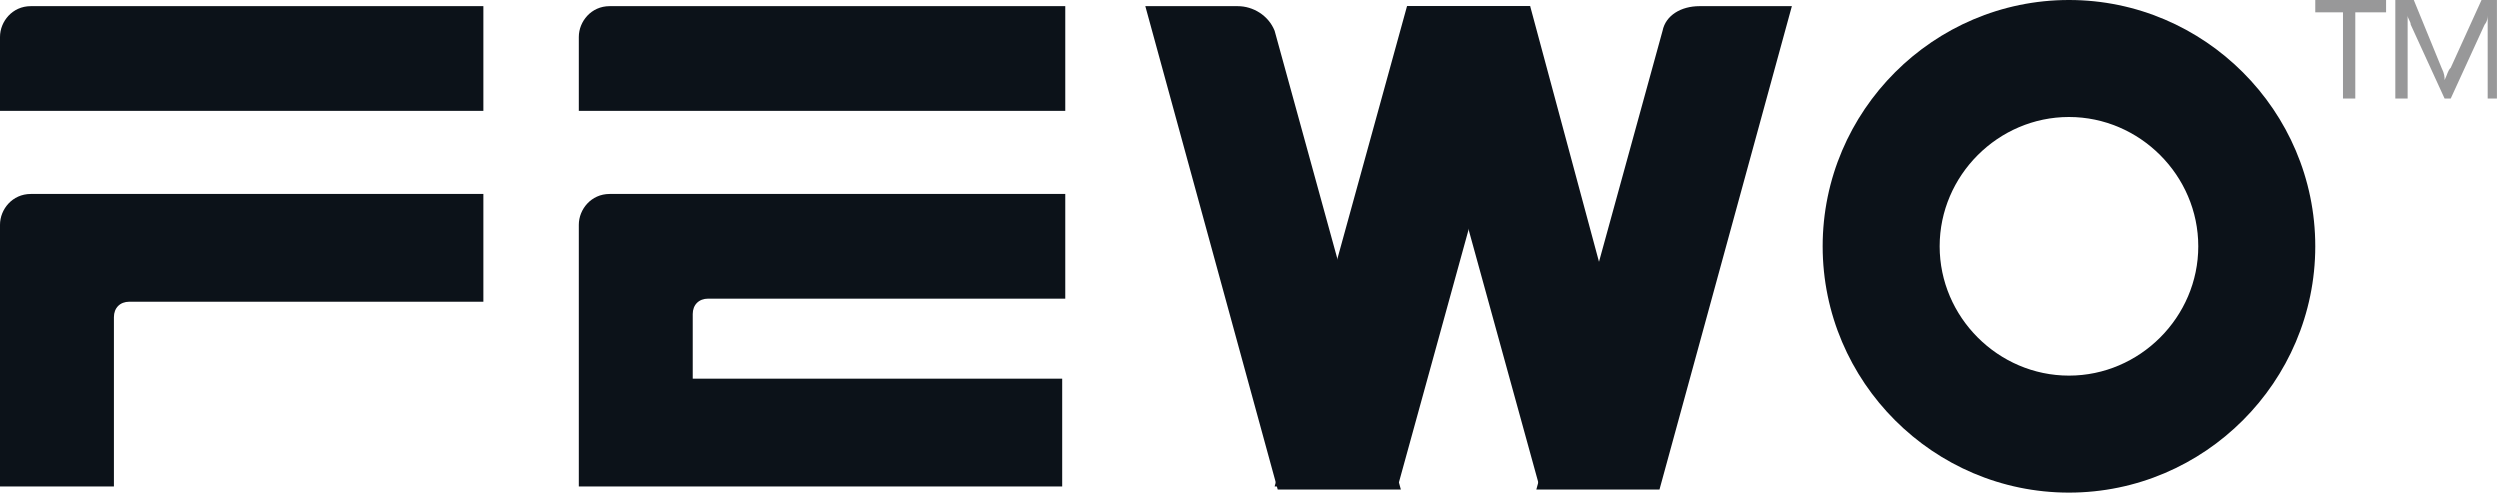
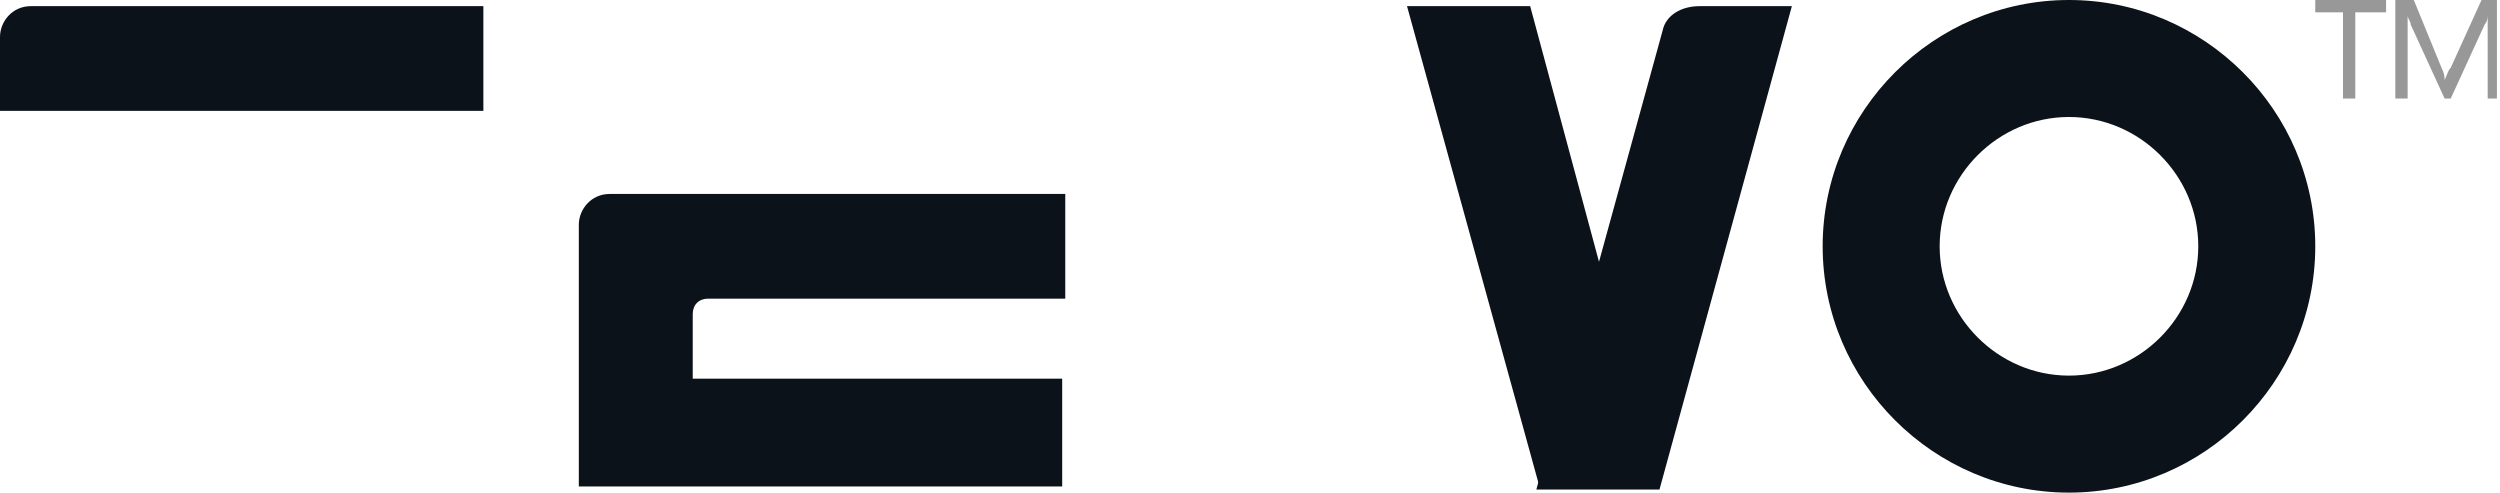
<svg xmlns="http://www.w3.org/2000/svg" version="1.1" id="logo" x="0px" y="0px" viewBox="0 0 81.2 16" style="enable-background:new 0 0 81.2 16;" xml:space="preserve">
  <style type="text/css">
	.st0{fill:#0C1219;}
	.st1{fill:#989899;}
</style>
  <g>
    <g>
      <g>
-         <path class="st0" d="M1,6.3c-0.6,0-1,0.5-1,1v2.4v6.1h3.7v-5.5c0-0.3,0.2-0.5,0.5-0.5h11.5V6.3h-12H1z" />
        <path class="st0" d="M1,0.2c-0.6,0-1,0.5-1,1v2.4h15.7V0.2H1z" />
      </g>
      <g>
        <path class="st0" d="M19.8,6.3c-0.6,0-1,0.5-1,1v2.4v2.6v3.5h3.7h12v-3.5h-12v-2.1c0-0.3,0.2-0.5,0.5-0.5h11.6V6.3H22.4H19.8z" />
-         <path class="st0" d="M19.8,0.2c-0.6,0-1,0.5-1,1v2.4h15.8V0.2H19.8z" />
      </g>
      <path class="st0" d="M75.2,8c0,4.4-3.6,8-8,8s-8-3.6-8-8s3.6-8,8-8S75.2,3.6,75.2,8z M67.2,3.8c-2.3,0-4.2,1.9-4.2,4.2    s1.9,4.2,4.2,4.2c2.3,0,4.2-1.9,4.2-4.2S69.5,3.8,67.2,3.8z" />
      <g>
-         <path class="st0" d="M40.2,0.2h-3l4.3,15.7h4L41.4,1C41.2,0.5,40.7,0.2,40.2,0.2z" />
-         <polygon class="st0" points="45.7,0.2 49.7,0.2 45.4,15.8 41.4,15.8    " />
        <polygon class="st0" points="49.7,0.2 45.7,0.2 50,15.8 53.9,15.8    " />
        <path class="st0" d="M55.2,0.2h3l-4.3,15.7h-4L54,1C54.1,0.5,54.6,0.2,55.2,0.2z" />
      </g>
    </g>
    <g>
      <path class="st1" d="M77.4,0.4h-0.9v2.8h-0.4V0.4h-0.9V0h2.3V0.4z" />
      <path class="st1" d="M80.8,3.2V1.1c0-0.2,0-0.4,0-0.6h0c0,0.2-0.1,0.3-0.1,0.3l-1.1,2.4h-0.2l-1.1-2.4c0-0.1-0.1-0.2-0.1-0.3h0    c0,0.1,0,0.4,0,0.6v2.1h-0.4V0h0.6l0.9,2.2c0.1,0.2,0.1,0.3,0.1,0.4h0c0.1-0.2,0.1-0.3,0.2-0.4l1-2.2h0.5v3.2H80.8z" />
    </g>
  </g>
</svg>